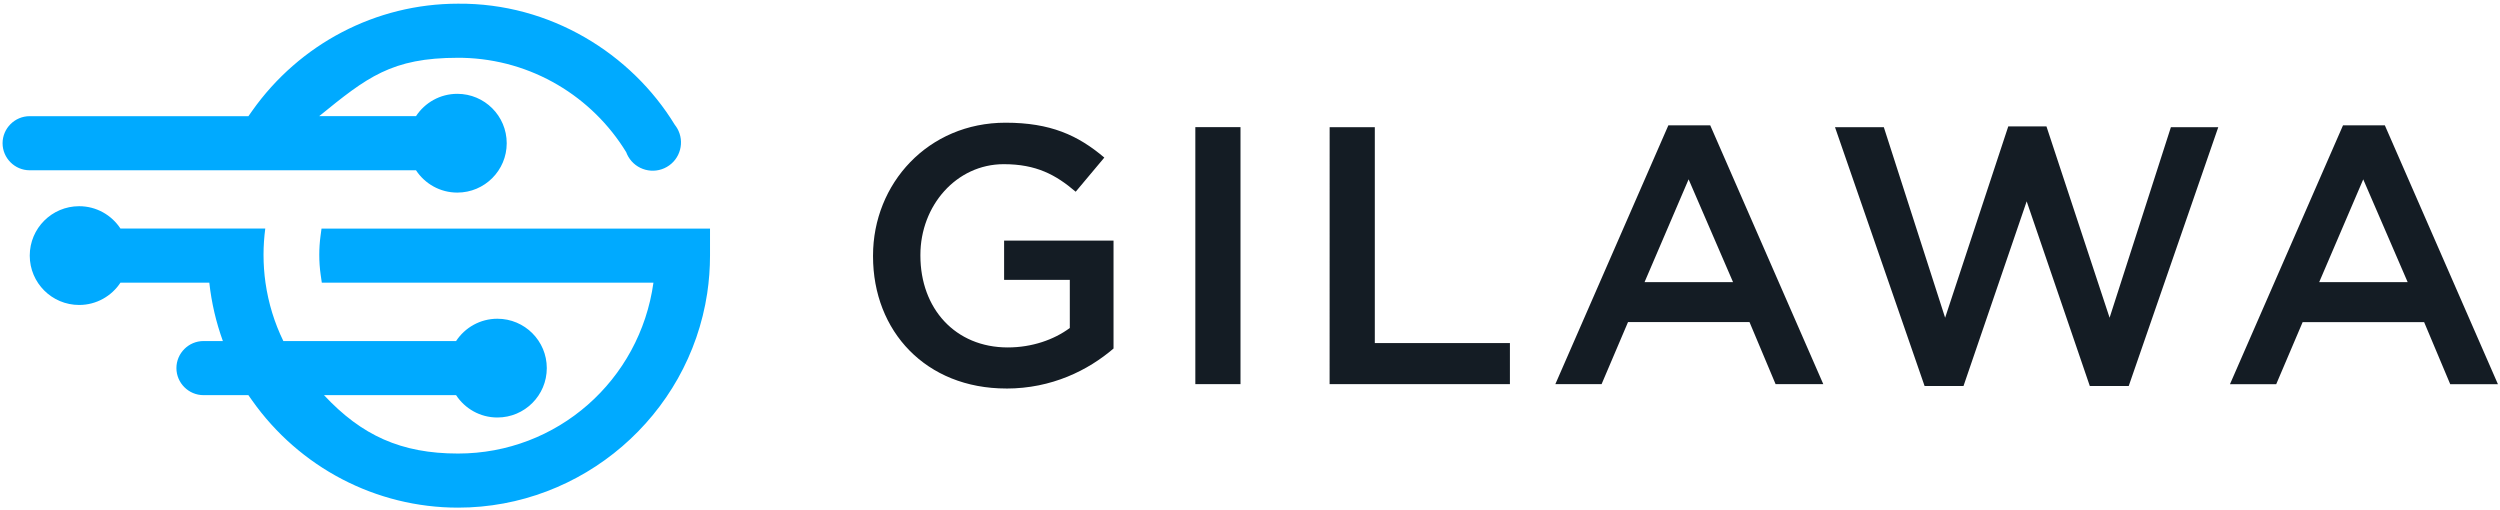
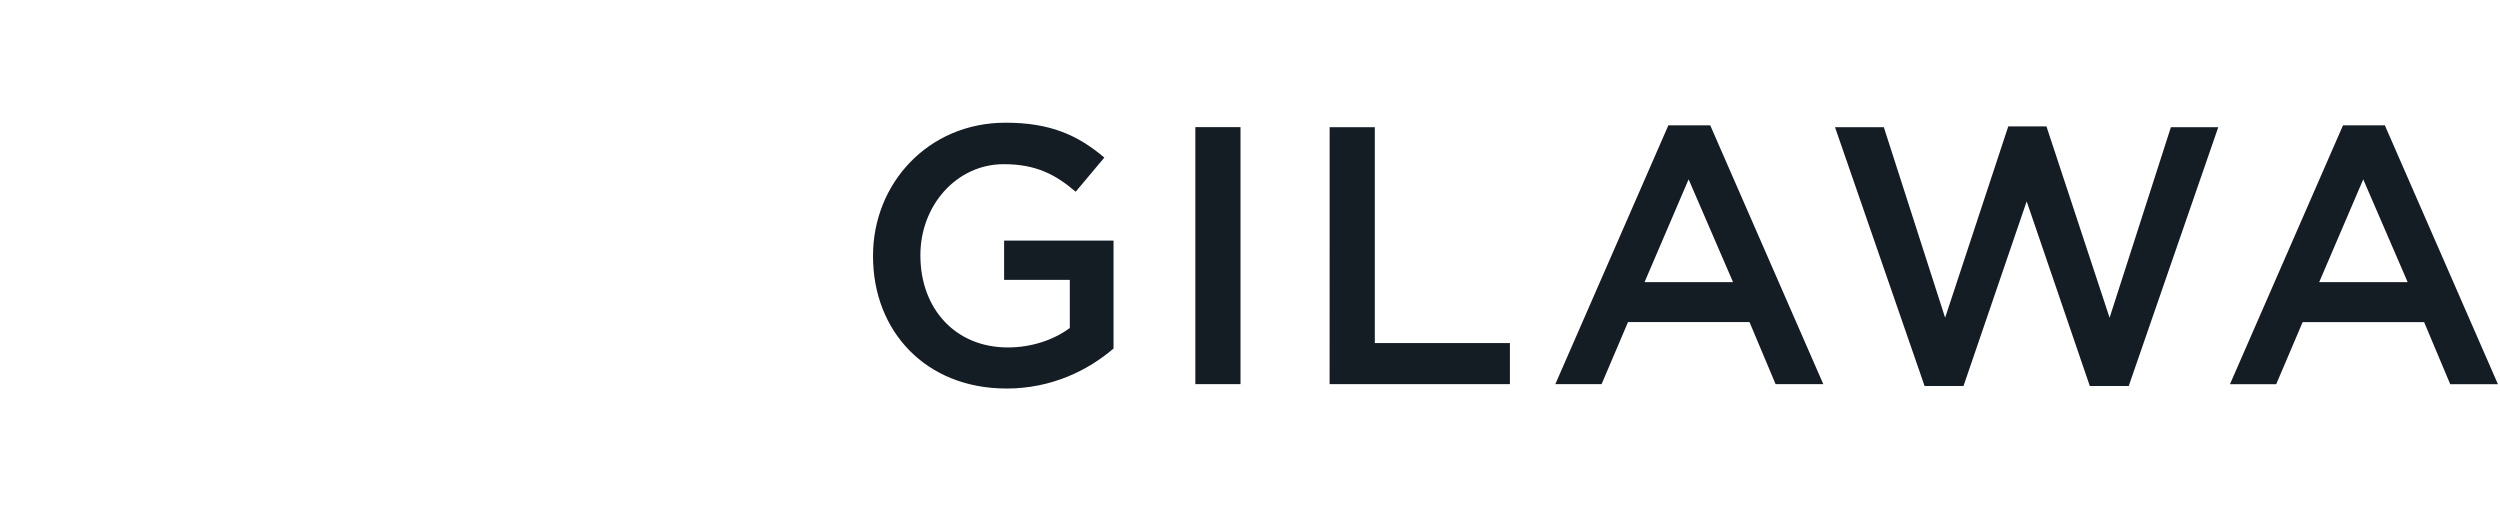
<svg xmlns="http://www.w3.org/2000/svg" xmlns:ns1="http://www.inkscape.org/namespaces/inkscape" xmlns:ns2="http://sodipodi.sourceforge.net/DTD/sodipodi-0.dtd" width="490" height="100" viewBox="0 0 60.27 12.3" version="1.1" id="svg3307" ns1:version="0.92.2 5c3e80d, 2017-08-06" ns2:docname="gilawa-logo-96dpi.svg" ns1:export-filename="/home/henning/skalatan.de/images/gilawa-logo-96dpi.png" ns1:export-xdpi="96" ns1:export-ydpi="96">
  <defs id="defs3301" />
  <ns2:namedview id="base" pagecolor="#ffffff" bordercolor="#666666" borderopacity="1.0" ns1:pageopacity="0" ns1:pageshadow="2" ns1:zoom="2.8284271" ns1:cx="196.58274" ns1:cy="17.619511" ns1:document-units="px" ns1:current-layer="layer1" showgrid="false" ns1:window-width="1920" ns1:window-height="1141" ns1:window-x="0" ns1:window-y="0" ns1:window-maximized="1" ns1:showpageshadow="false" ns1:pagecheckerboard="true" units="px" scale-x="0.459" fit-margin-top="0.5" fit-margin-left="0.5" fit-margin-right="0.5" fit-margin-bottom="0.5" />
  <g ns1:label="Ebene 1" ns1:groupmode="layer" id="layer1" transform="translate(-73.819,-81.355)">
-     <path d="m 90.936,86.866 v 0.652 c 0,0.304 -0.023,0.608 -0.068,0.909 -0.448,2.953 -3.015,5.166 -6.007,5.166 -1.981,0 -3.824,-0.971 -4.964,-2.584 l -0.09,-0.128 h -1.083 c -0.358,0 -0.652,-0.294 -0.652,-0.652 0,-0.358 0.294,-0.652 0.652,-0.652 h 0.468 c -0.162,-0.447 -0.274,-0.919 -0.327,-1.408 h -2.142 c -0.213,0.324 -0.58,0.538 -0.996,0.538 -0.658,0 -1.191,-0.533 -1.191,-1.19 0,-0.658 0.533,-1.191 1.191,-1.191 0.416,0 0.783,0.214 0.996,0.539 h 3.491 c -0.027,0.207 -0.042,0.418 -0.042,0.632 0,0.228 0.016,0.453 0.047,0.672 0.071,0.498 0.218,0.972 0.431,1.408 h 4.164 c 0.213,-0.324 0.579,-0.538 0.996,-0.538 0.658,0 1.191,0.533 1.191,1.19 0,0.658 -0.533,1.191 -1.191,1.191 -0.417,0 -0.783,-0.214 -0.996,-0.539 h -3.184 c 0.907,0.972 1.86,1.408 3.231,1.408 2.39,0 4.384,-1.763 4.711,-4.119 h -7.995 l -0.027,-0.188 c -0.023,-0.16 -0.034,-0.322 -0.034,-0.484 0,-0.152 0.01,-0.304 0.03,-0.455 l 0.024,-0.177 z M 90.145,84.448 c 0.188,0.326 0.077,0.743 -0.249,0.931 -0.326,0.188 -0.743,0.077 -0.931,-0.249 -0.02,-0.035 -0.037,-0.071 -0.05,-0.107 -0.816,-1.334 -2.272,-2.234 -3.94,-2.274 0.003,-7.94e-4 0.005,-0.001 0.008,-0.001 h -0.122 c -1.605,0 -2.198,0.473 -3.347,1.407 h 2.334 c 0.213,-0.324 0.579,-0.538 0.996,-0.538 0.658,0 1.191,0.533 1.191,1.191 0,0.657 -0.533,1.19 -1.191,1.19 -0.417,0 -0.783,-0.214 -0.996,-0.538 h -9.315 c -0.358,0 -0.652,-0.294 -0.652,-0.652 0,-0.358 0.294,-0.652 0.652,-0.652 h 5.275 l 0.09,-0.128 c 1.14,-1.613 2.982,-2.584 4.963,-2.584 2.222,-0.019 4.179,1.204 5.226,2.92 0.021,0.027 0.041,0.055 0.058,0.085 z m -0.769,-0.317 c 0.009,-0.002 0.018,-0.005 0.028,-0.007 -0.009,0.002 -0.018,0.004 -0.028,0.007 z m 0.245,-0.02 0.025,0.003 -0.025,-0.003" style="fill:#00aaff;fill-opacity:1;fill-rule:evenodd;stroke:none;stroke-width:0.035" id="path3210" ns1:connector-curvature="0" ns2:nodetypes="cscsccssscccsssccscccsssccscccscccccccccsccssscsssccccccccccc" />
    <path d="m 98.08,90.722 c 1.097,0 1.974,-0.442 2.584,-0.965 v -2.602 h -2.638 v 0.947 h 1.584 v 1.16 c -0.381,0.283 -0.912,0.469 -1.496,0.469 -1.266,0 -2.106,-0.938 -2.106,-2.213 v -0.018 c 0,-1.186 0.867,-2.187 2.009,-2.187 0.788,0 1.257,0.257 1.735,0.664 l 0.69,-0.823 c -0.637,-0.54 -1.301,-0.841 -2.381,-0.841 -1.868,0 -3.195,1.469 -3.195,3.204 v 0.018 c 0,1.806 1.275,3.186 3.213,3.186 z m 4.556,-0.106 h 1.089 v -6.196 h -1.089 z m 3.237,0 H 110.22 v -0.991 h -3.257 v -5.204 h -1.089 z m 5.442,0 h 1.115 l 0.637,-1.496 h 2.929 l 0.629,1.496 h 1.15 l -2.726,-6.24 h -1.009 z m 2.151,-2.46 1.062,-2.478 1.071,2.478 z m 6.751,2.505 h 0.938 l 1.523,-4.452 1.522,4.452 h 0.938 l 2.159,-6.24 h -1.142 l -1.478,4.594 -1.522,-4.612 h -0.921 l -1.522,4.612 -1.478,-4.594 h -1.177 z m 7.362,-0.044 h 1.115 l 0.637,-1.496 h 2.929 l 0.629,1.496 h 1.15 l -2.726,-6.24 h -1.009 z m 2.151,-2.46 1.062,-2.478 1.071,2.478 z" style="fill:#141c24;fill-opacity:1;fill-rule:nonzero;stroke:none;stroke-width:0.035" id="path3212" ns1:connector-curvature="0" />
  </g>
</svg>